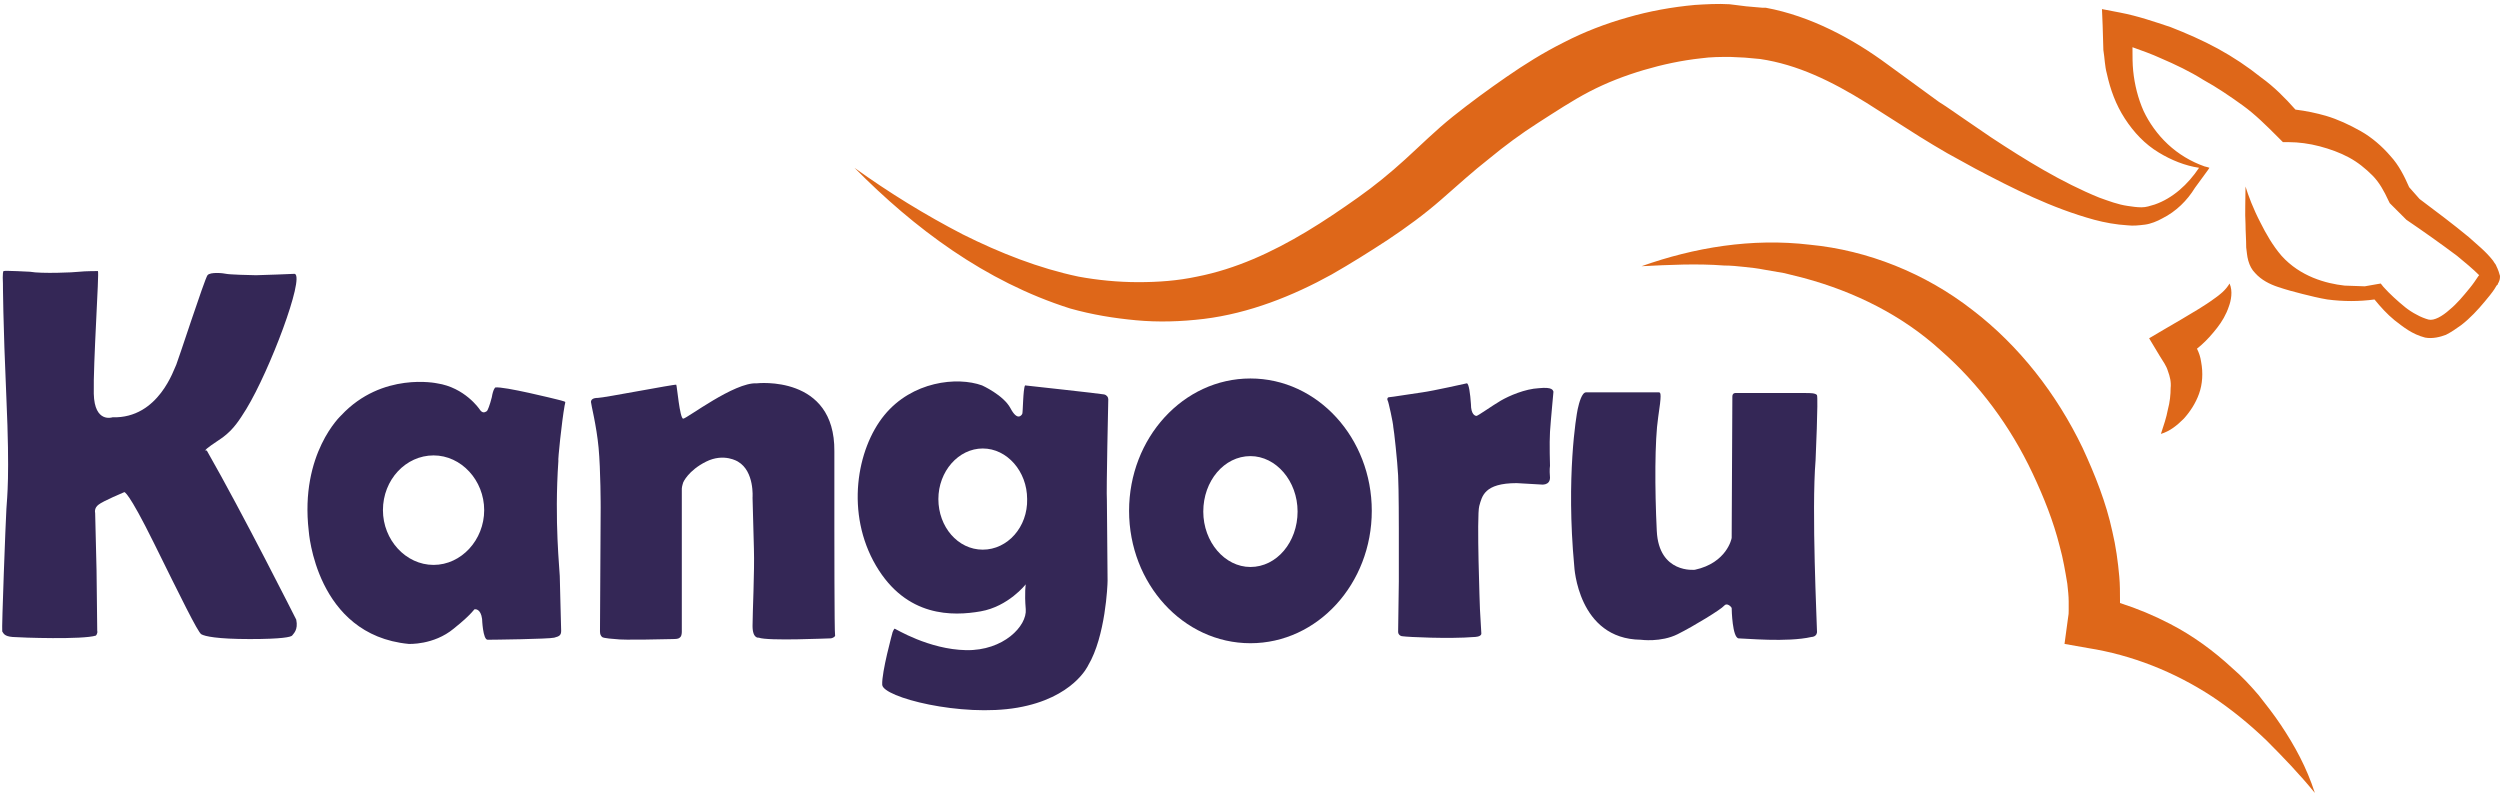
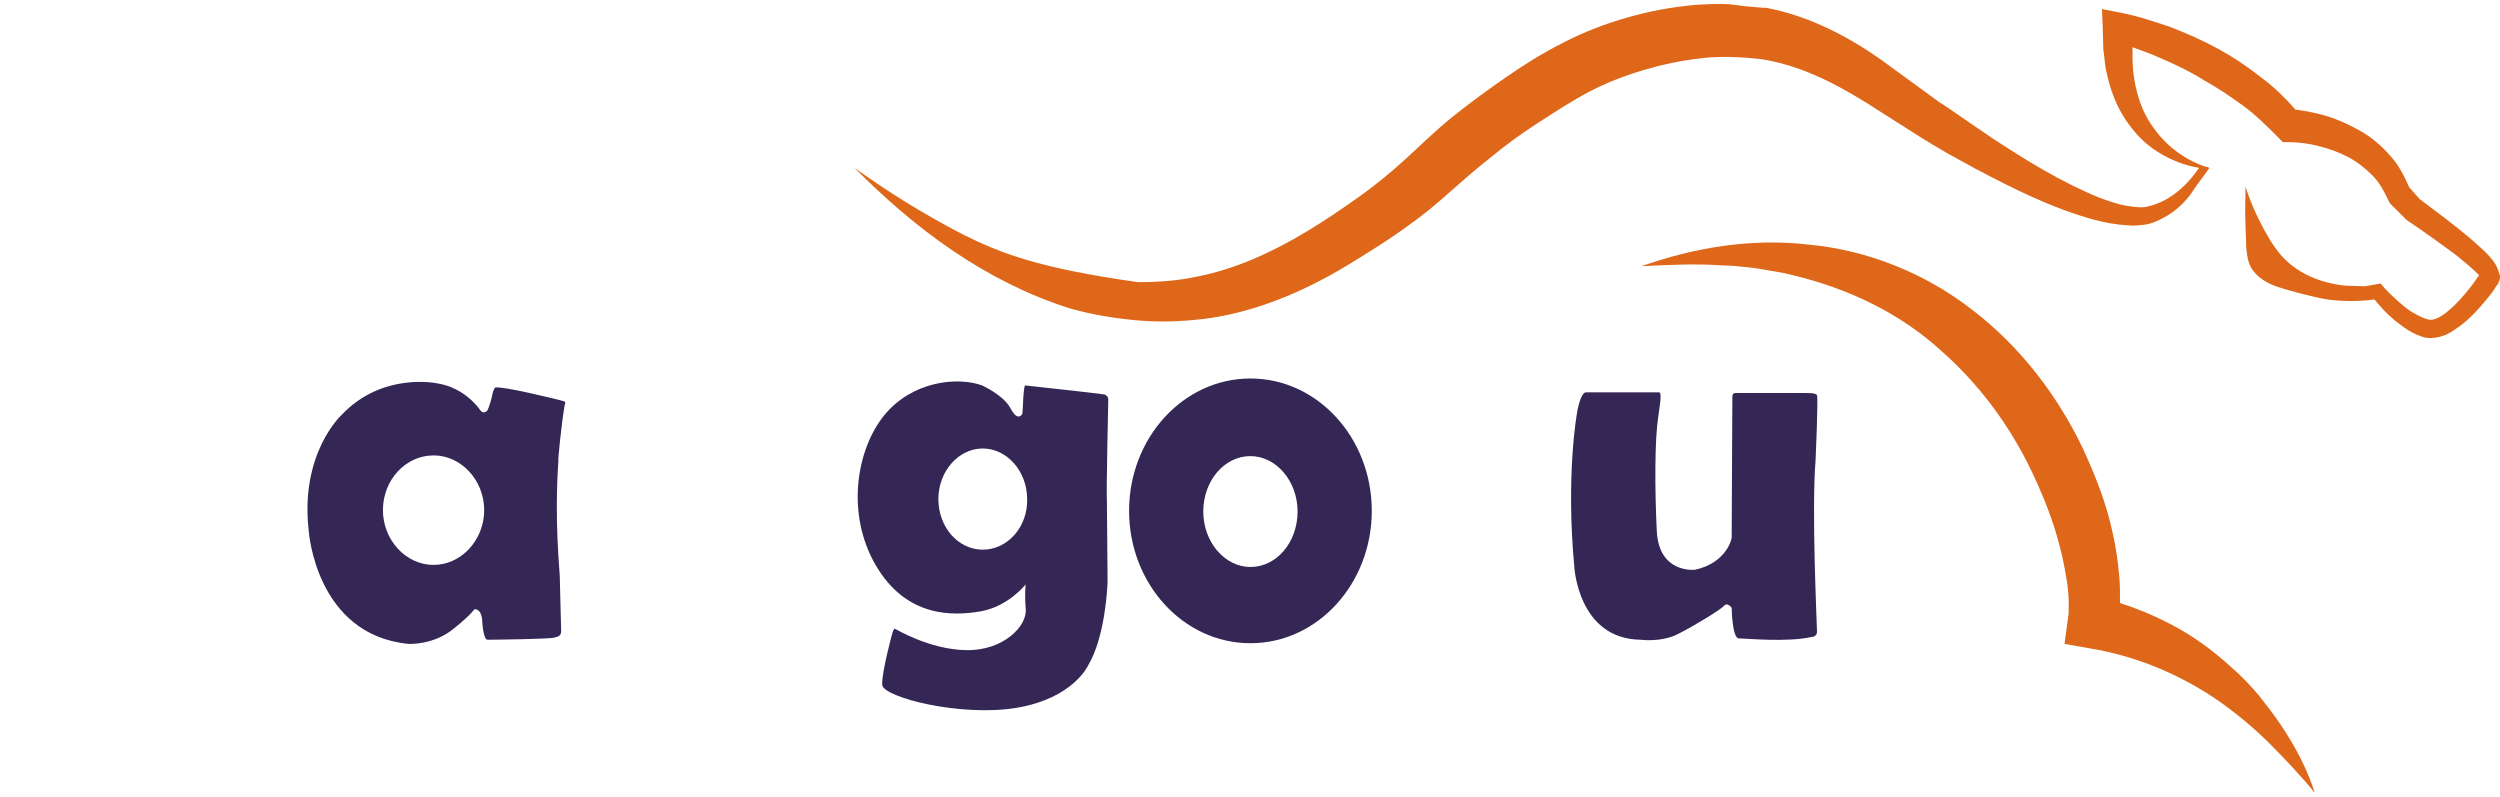
<svg xmlns="http://www.w3.org/2000/svg" width="160" height="51" viewBox="0 0 160 51" fill="none">
-   <path d="M142.692 18.146C142.426 18.59 142.071 18.856 141.76 19.078C141.405 19.344 141.05 19.566 140.695 19.788L139.585 20.453L138.52 21.074L137.544 21.65L138.21 22.759C138.431 23.114 138.653 23.424 138.742 23.735C138.875 24.09 138.964 24.445 138.92 24.844C138.92 25.243 138.875 25.731 138.742 26.219C138.653 26.707 138.476 27.239 138.298 27.771C138.875 27.594 139.319 27.239 139.763 26.795C140.162 26.352 140.517 25.82 140.739 25.199C140.961 24.578 141.005 23.868 140.872 23.158C140.828 22.848 140.739 22.582 140.606 22.316C140.695 22.227 140.784 22.183 140.872 22.094C141.227 21.783 141.582 21.384 141.893 20.985C142.204 20.586 142.47 20.142 142.648 19.61C142.781 19.255 142.914 18.634 142.692 18.146Z" fill="#DE6719" />
  <path d="M145.976 46.4C145.532 45.734 145.044 45.114 144.556 44.493C144.023 43.872 143.491 43.295 142.869 42.763C141.671 41.654 140.34 40.678 138.875 39.924C137.854 39.392 136.789 38.948 135.68 38.594C135.68 38.549 135.68 38.505 135.68 38.416C135.68 37.928 135.68 37.396 135.635 36.908C135.547 35.932 135.414 34.956 135.192 34.025C134.792 32.162 134.082 30.388 133.283 28.658C131.641 25.243 129.245 22.138 126.227 19.832C123.209 17.481 119.526 16.017 115.842 15.663C112.114 15.219 108.43 15.84 105.058 17.038C106.833 16.949 108.608 16.86 110.339 16.993C110.783 16.993 111.226 17.038 111.626 17.082C112.07 17.126 112.469 17.171 112.913 17.259L114.2 17.481L115.443 17.792C118.727 18.679 121.744 20.187 124.185 22.404C126.671 24.578 128.668 27.283 130.088 30.299C130.798 31.807 131.419 33.36 131.819 34.956C132.041 35.755 132.174 36.553 132.307 37.352C132.351 37.751 132.396 38.15 132.396 38.505C132.396 38.682 132.396 38.86 132.396 39.081C132.396 39.303 132.396 39.259 132.351 39.569L132.129 41.21L133.638 41.477C136.434 41.92 139.141 42.985 141.582 44.581C142.781 45.38 143.934 46.311 145.044 47.376C146.109 48.44 147.174 49.549 148.151 50.746C147.618 49.105 146.864 47.73 145.976 46.4Z" fill="#DE6719" />
-   <path d="M159.734 16.949C159.645 16.816 159.601 16.771 159.556 16.683C159.068 16.062 158.536 15.663 158.003 15.175C156.982 14.332 155.917 13.534 154.852 12.735L154.186 11.981C153.876 11.272 153.521 10.562 152.988 9.985C152.455 9.364 151.79 8.788 151.08 8.389C150.37 7.989 149.615 7.635 148.861 7.413C148.239 7.235 147.618 7.102 146.908 7.014C146.242 6.26 145.532 5.55 144.733 4.973C143.846 4.264 142.914 3.643 141.937 3.11C140.961 2.578 139.94 2.135 138.92 1.735C137.854 1.381 136.834 1.026 135.68 0.804L134.526 0.582L134.57 1.647L134.615 3.199C134.703 3.731 134.703 4.219 134.837 4.707C135.059 5.727 135.414 6.703 135.991 7.59C136.567 8.477 137.278 9.231 138.165 9.764C138.964 10.251 139.852 10.606 140.739 10.739C140.029 11.804 139.053 12.691 137.899 13.09C137.588 13.179 137.366 13.268 137.056 13.268C136.745 13.268 136.479 13.223 136.168 13.179C135.547 13.09 134.97 12.868 134.348 12.646C131.952 11.671 129.644 10.251 127.425 8.788L125.739 7.635C125.206 7.28 124.674 6.881 124.097 6.526L120.813 4.131C118.594 2.489 115.886 1.026 113.002 0.494H112.869H112.78L111.759 0.405L110.694 0.272C109.939 0.227 109.185 0.272 108.475 0.316C107.01 0.449 105.546 0.715 104.17 1.115C102.75 1.514 101.374 2.046 100.087 2.711C98.756 3.377 97.557 4.131 96.404 4.929C95.25 5.727 94.096 6.57 92.986 7.457C91.877 8.344 90.9 9.32 89.924 10.207C88.948 11.094 87.971 11.893 86.906 12.646C85.841 13.4 84.732 14.155 83.622 14.82C81.403 16.151 79.095 17.215 76.61 17.703C75.368 17.969 74.125 18.058 72.838 18.058C71.551 18.058 70.219 17.925 69.021 17.703C66.492 17.171 64.006 16.195 61.61 14.997C59.213 13.755 56.905 12.336 54.686 10.739C58.503 14.598 63.03 18.013 68.489 19.743C69.909 20.142 71.284 20.364 72.705 20.497C74.125 20.63 75.589 20.586 77.054 20.409C79.939 20.054 82.734 18.945 85.22 17.57C86.463 16.86 87.661 16.106 88.815 15.352C90.013 14.554 91.167 13.711 92.232 12.78C93.297 11.848 94.273 10.961 95.294 10.163C96.315 9.32 97.336 8.566 98.445 7.856C99.555 7.147 100.62 6.437 101.729 5.86C102.839 5.284 103.993 4.84 105.191 4.485C106.389 4.131 107.632 3.864 108.874 3.731C109.496 3.643 110.117 3.643 110.738 3.643L111.67 3.687L112.647 3.776C115.043 4.131 117.218 5.195 119.437 6.57L122.854 8.743C123.431 9.098 124.008 9.453 124.629 9.808L126.404 10.784C128.845 12.07 131.286 13.312 134.038 14.066C134.703 14.243 135.414 14.376 136.168 14.421C136.523 14.465 136.922 14.421 137.278 14.376C137.633 14.332 138.076 14.155 138.387 13.977C139.275 13.534 139.985 12.824 140.473 12.026L141.316 10.872L141.405 10.739L141.272 10.695L141.094 10.651C140.207 10.34 139.408 9.852 138.742 9.231C138.076 8.61 137.544 7.856 137.189 7.102C136.834 6.304 136.612 5.417 136.523 4.53C136.479 4.086 136.479 3.643 136.479 3.199V3.022C137.1 3.244 137.721 3.465 138.298 3.731C139.23 4.131 140.162 4.574 141.005 5.106C141.893 5.594 142.736 6.171 143.535 6.747C144.334 7.324 145.044 8.034 145.754 8.743L146.109 9.098H146.509C147.085 9.098 147.796 9.187 148.461 9.364C149.127 9.542 149.748 9.764 150.325 10.074C150.902 10.384 151.39 10.784 151.834 11.227C152.278 11.671 152.589 12.247 152.855 12.824L152.944 13.001L153.032 13.09L153.876 13.933L153.964 14.021L154.009 14.066C155.118 14.82 156.183 15.574 157.249 16.372C157.737 16.771 158.269 17.215 158.669 17.614L158.624 17.659C158.447 17.925 158.269 18.191 158.047 18.457C157.648 18.945 157.249 19.433 156.76 19.832C156.317 20.231 155.784 20.541 155.429 20.453C155.251 20.409 154.896 20.275 154.674 20.142C154.408 20.009 154.142 19.832 153.92 19.654C153.432 19.255 152.944 18.812 152.544 18.368L152.367 18.146L152.1 18.191C151.834 18.235 151.568 18.279 151.346 18.324L150.059 18.279C148.861 18.146 147.219 17.703 146.02 16.372C145.443 15.707 145 14.909 144.689 14.288C144.201 13.356 143.89 12.514 143.713 11.937C143.713 12.824 143.668 13.622 143.713 14.332C143.713 14.82 143.757 15.308 143.757 15.84C143.801 16.106 143.801 16.372 143.89 16.683C143.979 16.993 144.112 17.259 144.334 17.481C144.733 17.925 145.266 18.191 145.798 18.368C146.331 18.546 146.819 18.679 147.352 18.812C147.884 18.945 148.417 19.078 148.949 19.166C149.97 19.3 150.991 19.3 151.967 19.166C152.367 19.654 152.766 20.098 153.254 20.497C153.831 20.941 154.364 21.384 155.207 21.606C155.695 21.695 156.183 21.562 156.538 21.429C156.893 21.251 157.204 21.029 157.515 20.808C158.092 20.364 158.58 19.832 159.024 19.3C159.246 19.034 159.468 18.767 159.645 18.501L159.778 18.279L159.867 18.191V18.146C159.911 18.102 159.911 18.058 159.956 17.969C160 17.836 160 17.747 160 17.659C159.867 17.171 159.778 17.082 159.734 16.949Z" fill="#DE6719" />
-   <path d="M6.268 17.348C6.268 17.348 5.425 17.348 5.07 17.392C4.715 17.437 2.673 17.526 1.919 17.392C1.919 17.392 0.321 17.304 0.232 17.348C0.143 17.392 0.188 18.146 0.188 18.146C0.188 18.146 0.188 20.497 0.41 25.509C0.632 30.521 0.454 31.807 0.41 32.561C0.365 33.271 0.099 40.279 0.143 40.412C0.232 40.545 0.277 40.723 0.809 40.767C1.386 40.811 5.291 40.944 6.135 40.678C6.135 40.678 6.268 40.545 6.223 40.368L6.179 36.509L6.09 32.828C6.09 32.828 6.002 32.517 6.312 32.295C6.579 32.074 7.954 31.497 7.954 31.497C7.954 31.497 8.176 31.364 9.863 34.779C11.549 38.194 12.659 40.456 12.88 40.59C13.102 40.723 13.901 40.9 15.987 40.9C18.073 40.9 18.605 40.767 18.694 40.678C18.783 40.545 19.094 40.323 18.96 39.658C18.96 39.658 15.543 32.872 13.236 28.836C13.191 28.836 13.147 28.836 13.147 28.836C13.102 28.747 13.812 28.303 14.256 27.993C14.966 27.461 15.321 26.884 15.765 26.174C17.274 23.691 19.493 17.792 18.872 17.526H18.827C18.827 17.526 16.741 17.614 16.387 17.614C16.031 17.614 14.656 17.57 14.478 17.526C14.301 17.481 13.457 17.392 13.28 17.614C13.102 17.836 11.371 23.158 11.283 23.336C11.15 23.558 10.173 26.795 7.2 26.707C7.2 26.707 6.046 27.106 6.002 25.199C5.957 23.291 6.357 17.437 6.268 17.348Z" fill="#342756" />
+   <path d="M159.734 16.949C159.645 16.816 159.601 16.771 159.556 16.683C159.068 16.062 158.536 15.663 158.003 15.175C156.982 14.332 155.917 13.534 154.852 12.735L154.186 11.981C153.876 11.272 153.521 10.562 152.988 9.985C152.455 9.364 151.79 8.788 151.08 8.389C150.37 7.989 149.615 7.635 148.861 7.413C148.239 7.235 147.618 7.102 146.908 7.014C146.242 6.26 145.532 5.55 144.733 4.973C143.846 4.264 142.914 3.643 141.937 3.11C140.961 2.578 139.94 2.135 138.92 1.735C137.854 1.381 136.834 1.026 135.68 0.804L134.526 0.582L134.57 1.647L134.615 3.199C134.703 3.731 134.703 4.219 134.837 4.707C135.059 5.727 135.414 6.703 135.991 7.59C136.567 8.477 137.278 9.231 138.165 9.764C138.964 10.251 139.852 10.606 140.739 10.739C140.029 11.804 139.053 12.691 137.899 13.09C137.588 13.179 137.366 13.268 137.056 13.268C136.745 13.268 136.479 13.223 136.168 13.179C135.547 13.09 134.97 12.868 134.348 12.646C131.952 11.671 129.644 10.251 127.425 8.788L125.739 7.635C125.206 7.28 124.674 6.881 124.097 6.526L120.813 4.131C118.594 2.489 115.886 1.026 113.002 0.494H112.869H112.78L111.759 0.405L110.694 0.272C109.939 0.227 109.185 0.272 108.475 0.316C107.01 0.449 105.546 0.715 104.17 1.115C102.75 1.514 101.374 2.046 100.087 2.711C98.756 3.377 97.557 4.131 96.404 4.929C95.25 5.727 94.096 6.57 92.986 7.457C91.877 8.344 90.9 9.32 89.924 10.207C88.948 11.094 87.971 11.893 86.906 12.646C85.841 13.4 84.732 14.155 83.622 14.82C81.403 16.151 79.095 17.215 76.61 17.703C75.368 17.969 74.125 18.058 72.838 18.058C66.492 17.171 64.006 16.195 61.61 14.997C59.213 13.755 56.905 12.336 54.686 10.739C58.503 14.598 63.03 18.013 68.489 19.743C69.909 20.142 71.284 20.364 72.705 20.497C74.125 20.63 75.589 20.586 77.054 20.409C79.939 20.054 82.734 18.945 85.22 17.57C86.463 16.86 87.661 16.106 88.815 15.352C90.013 14.554 91.167 13.711 92.232 12.78C93.297 11.848 94.273 10.961 95.294 10.163C96.315 9.32 97.336 8.566 98.445 7.856C99.555 7.147 100.62 6.437 101.729 5.86C102.839 5.284 103.993 4.84 105.191 4.485C106.389 4.131 107.632 3.864 108.874 3.731C109.496 3.643 110.117 3.643 110.738 3.643L111.67 3.687L112.647 3.776C115.043 4.131 117.218 5.195 119.437 6.57L122.854 8.743C123.431 9.098 124.008 9.453 124.629 9.808L126.404 10.784C128.845 12.07 131.286 13.312 134.038 14.066C134.703 14.243 135.414 14.376 136.168 14.421C136.523 14.465 136.922 14.421 137.278 14.376C137.633 14.332 138.076 14.155 138.387 13.977C139.275 13.534 139.985 12.824 140.473 12.026L141.316 10.872L141.405 10.739L141.272 10.695L141.094 10.651C140.207 10.34 139.408 9.852 138.742 9.231C138.076 8.61 137.544 7.856 137.189 7.102C136.834 6.304 136.612 5.417 136.523 4.53C136.479 4.086 136.479 3.643 136.479 3.199V3.022C137.1 3.244 137.721 3.465 138.298 3.731C139.23 4.131 140.162 4.574 141.005 5.106C141.893 5.594 142.736 6.171 143.535 6.747C144.334 7.324 145.044 8.034 145.754 8.743L146.109 9.098H146.509C147.085 9.098 147.796 9.187 148.461 9.364C149.127 9.542 149.748 9.764 150.325 10.074C150.902 10.384 151.39 10.784 151.834 11.227C152.278 11.671 152.589 12.247 152.855 12.824L152.944 13.001L153.032 13.09L153.876 13.933L153.964 14.021L154.009 14.066C155.118 14.82 156.183 15.574 157.249 16.372C157.737 16.771 158.269 17.215 158.669 17.614L158.624 17.659C158.447 17.925 158.269 18.191 158.047 18.457C157.648 18.945 157.249 19.433 156.76 19.832C156.317 20.231 155.784 20.541 155.429 20.453C155.251 20.409 154.896 20.275 154.674 20.142C154.408 20.009 154.142 19.832 153.92 19.654C153.432 19.255 152.944 18.812 152.544 18.368L152.367 18.146L152.1 18.191C151.834 18.235 151.568 18.279 151.346 18.324L150.059 18.279C148.861 18.146 147.219 17.703 146.02 16.372C145.443 15.707 145 14.909 144.689 14.288C144.201 13.356 143.89 12.514 143.713 11.937C143.713 12.824 143.668 13.622 143.713 14.332C143.713 14.82 143.757 15.308 143.757 15.84C143.801 16.106 143.801 16.372 143.89 16.683C143.979 16.993 144.112 17.259 144.334 17.481C144.733 17.925 145.266 18.191 145.798 18.368C146.331 18.546 146.819 18.679 147.352 18.812C147.884 18.945 148.417 19.078 148.949 19.166C149.97 19.3 150.991 19.3 151.967 19.166C152.367 19.654 152.766 20.098 153.254 20.497C153.831 20.941 154.364 21.384 155.207 21.606C155.695 21.695 156.183 21.562 156.538 21.429C156.893 21.251 157.204 21.029 157.515 20.808C158.092 20.364 158.58 19.832 159.024 19.3C159.246 19.034 159.468 18.767 159.645 18.501L159.778 18.279L159.867 18.191V18.146C159.911 18.102 159.911 18.058 159.956 17.969C160 17.836 160 17.747 160 17.659C159.867 17.171 159.778 17.082 159.734 16.949Z" fill="#DE6719" />
  <path d="M36.136 25.953C36.136 25.953 36.18 25.775 36.18 25.731C36.18 25.687 35.603 25.553 35.603 25.553C35.603 25.553 32.23 24.711 31.698 24.799C31.698 24.799 31.564 24.888 31.476 25.421C31.343 25.953 31.209 26.263 31.165 26.308C31.076 26.352 30.899 26.529 30.677 26.174C30.677 26.174 29.745 24.799 27.97 24.533C27.97 24.533 24.464 23.779 21.845 26.574C21.845 26.574 19.182 29.013 19.759 33.981C19.759 33.981 20.203 40.634 26.15 41.21C26.15 41.21 27.748 41.299 29.035 40.235C30.366 39.17 30.322 38.948 30.41 38.993C30.41 38.993 30.766 38.948 30.854 39.614C30.854 39.614 30.899 40.944 31.209 40.944C31.52 40.944 35.115 40.9 35.47 40.811C35.825 40.723 35.914 40.634 35.914 40.368C35.914 40.102 35.825 37.219 35.825 36.864C35.825 36.509 35.47 33.404 35.736 29.501C35.692 29.501 35.958 26.928 36.136 25.953ZM27.748 36.154C25.973 36.154 24.508 34.557 24.508 32.65C24.508 30.699 25.973 29.146 27.748 29.146C29.523 29.146 30.988 30.743 30.988 32.65C30.988 34.557 29.523 36.154 27.748 36.154Z" fill="#342756" />
-   <path d="M48.562 40.811C48.562 40.811 48.163 40.9 48.163 40.057C48.163 39.215 48.296 36.553 48.251 35.134L48.163 31.852C48.163 31.852 48.296 30.166 47.231 29.545C47.231 29.545 46.343 28.969 45.189 29.545C44.035 30.122 43.725 30.876 43.725 30.876C43.725 30.876 43.636 31.142 43.636 31.275C43.636 31.408 43.636 35.045 43.636 35.045V40.456C43.636 40.456 43.636 40.678 43.547 40.767C43.458 40.856 43.414 40.9 43.059 40.9C42.704 40.9 39.908 40.989 39.375 40.9C39.375 40.9 38.621 40.856 38.532 40.767C38.443 40.678 38.399 40.59 38.399 40.412C38.399 40.19 38.443 32.961 38.443 32.473C38.443 32.473 38.443 30.078 38.31 28.658C38.177 27.239 37.822 25.864 37.822 25.731C37.822 25.598 37.911 25.465 38.266 25.465C38.621 25.465 43.192 24.578 43.281 24.622C43.325 24.666 43.503 26.795 43.725 26.795C43.947 26.795 47.009 24.445 48.429 24.533C48.429 24.533 53.444 23.957 53.399 28.88C53.399 33.848 53.399 33.848 53.399 33.848C53.399 33.848 53.399 40.545 53.444 40.634C53.488 40.723 53.311 40.856 53.133 40.856C52.956 40.856 49.139 41.033 48.562 40.811Z" fill="#342756" />
  <path d="M70.93 25.553C70.93 25.421 70.841 25.287 70.663 25.243C70.486 25.199 65.604 24.666 65.604 24.666C65.471 24.888 65.471 26.396 65.426 26.485C65.382 26.574 65.116 26.973 64.672 26.13C64.228 25.287 62.852 24.666 62.852 24.666C61.255 24.09 58.37 24.4 56.595 26.574C54.82 28.747 54.109 32.872 56.062 36.199C58.015 39.525 60.988 39.436 62.764 39.126C64.539 38.815 65.648 37.396 65.648 37.396C65.648 37.396 65.559 37.928 65.648 38.993C65.737 40.057 64.228 41.654 61.832 41.61C59.435 41.565 57.305 40.235 57.261 40.235C57.216 40.235 57.127 40.456 57.127 40.456C57.127 40.456 56.417 43.029 56.462 43.827C56.506 44.626 61.521 45.912 65.116 45.291C68.71 44.67 69.642 42.585 69.642 42.585C70.752 40.723 70.885 37.44 70.885 37.174C70.885 36.908 70.841 32.694 70.841 32.029C70.796 31.408 70.93 25.687 70.93 25.553ZM62.897 35.178C61.299 35.178 60.056 33.715 60.056 31.941C60.056 30.166 61.343 28.703 62.897 28.703C64.45 28.703 65.737 30.166 65.737 31.941C65.781 33.715 64.494 35.178 62.897 35.178Z" fill="#342756" />
  <path d="M80.027 24.223C75.722 24.223 72.261 28.037 72.261 32.694C72.261 37.352 75.722 41.166 80.027 41.166C84.332 41.166 87.794 37.352 87.794 32.694C87.794 28.037 84.332 24.223 80.027 24.223ZM80.027 36.287C78.385 36.287 77.01 34.69 77.01 32.739C77.01 30.787 78.341 29.191 80.027 29.191C81.669 29.191 83.045 30.787 83.045 32.739C83.045 34.69 81.714 36.287 80.027 36.287Z" fill="#342756" />
-   <path d="M99.2 29.811C99.2 29.811 99.155 28.348 99.2 27.638C99.244 26.928 99.421 25.11 99.421 25.066C99.377 24.977 99.377 24.755 98.49 24.844C97.602 24.888 96.581 25.332 96.049 25.642C95.516 25.953 94.584 26.618 94.495 26.618C94.406 26.618 94.14 26.529 94.14 25.864C94.096 25.199 94.007 24.533 93.874 24.533C93.874 24.533 91.699 25.021 91.034 25.11C90.368 25.199 89.037 25.421 88.903 25.421C88.77 25.421 88.77 25.598 88.815 25.642C88.859 25.687 89.17 27.106 89.17 27.328C89.214 27.505 89.436 29.545 89.48 30.433C89.525 31.32 89.525 33.803 89.525 33.848C89.525 33.848 89.525 37.086 89.525 37.219C89.525 37.352 89.48 40.368 89.48 40.456C89.48 40.545 89.569 40.723 89.791 40.723C90.057 40.767 92.72 40.9 94.362 40.767C94.362 40.767 94.806 40.767 94.806 40.545L94.717 38.993C94.717 38.993 94.495 33.005 94.673 32.384C94.85 31.763 94.983 30.92 97.069 30.92L98.623 31.009C98.623 31.009 99.2 31.098 99.2 30.566C99.155 30.033 99.2 29.811 99.2 29.811Z" fill="#342756" />
  <path d="M111.049 25.154C111.049 25.154 110.871 25.154 110.871 25.376C110.871 25.598 110.827 34.336 110.827 34.424C110.827 34.469 110.516 36.021 108.475 36.465C108.475 36.465 106.167 36.731 106.034 33.981C105.901 31.275 105.901 28.17 106.123 26.707C106.345 25.243 106.3 25.11 106.167 25.11C106.078 25.11 101.774 25.11 101.507 25.11C101.241 25.11 101.063 25.775 100.975 26.174C100.886 26.574 100.22 30.521 100.753 36.243C100.753 36.243 100.975 40.9 105.013 40.944C105.013 40.944 106.3 41.122 107.365 40.59C108.431 40.057 110.161 38.993 110.339 38.771C110.516 38.549 110.783 38.815 110.827 38.904C110.827 39.037 110.871 40.811 111.271 40.856C111.67 40.856 114.377 41.122 115.931 40.767C115.931 40.767 116.33 40.767 116.286 40.368C116.286 39.968 115.931 32.65 116.197 29.457C116.197 29.457 116.375 25.465 116.286 25.287C116.197 25.154 115.842 25.154 115.576 25.154C115.309 25.154 111.049 25.154 111.049 25.154Z" fill="#342756" />
</svg>